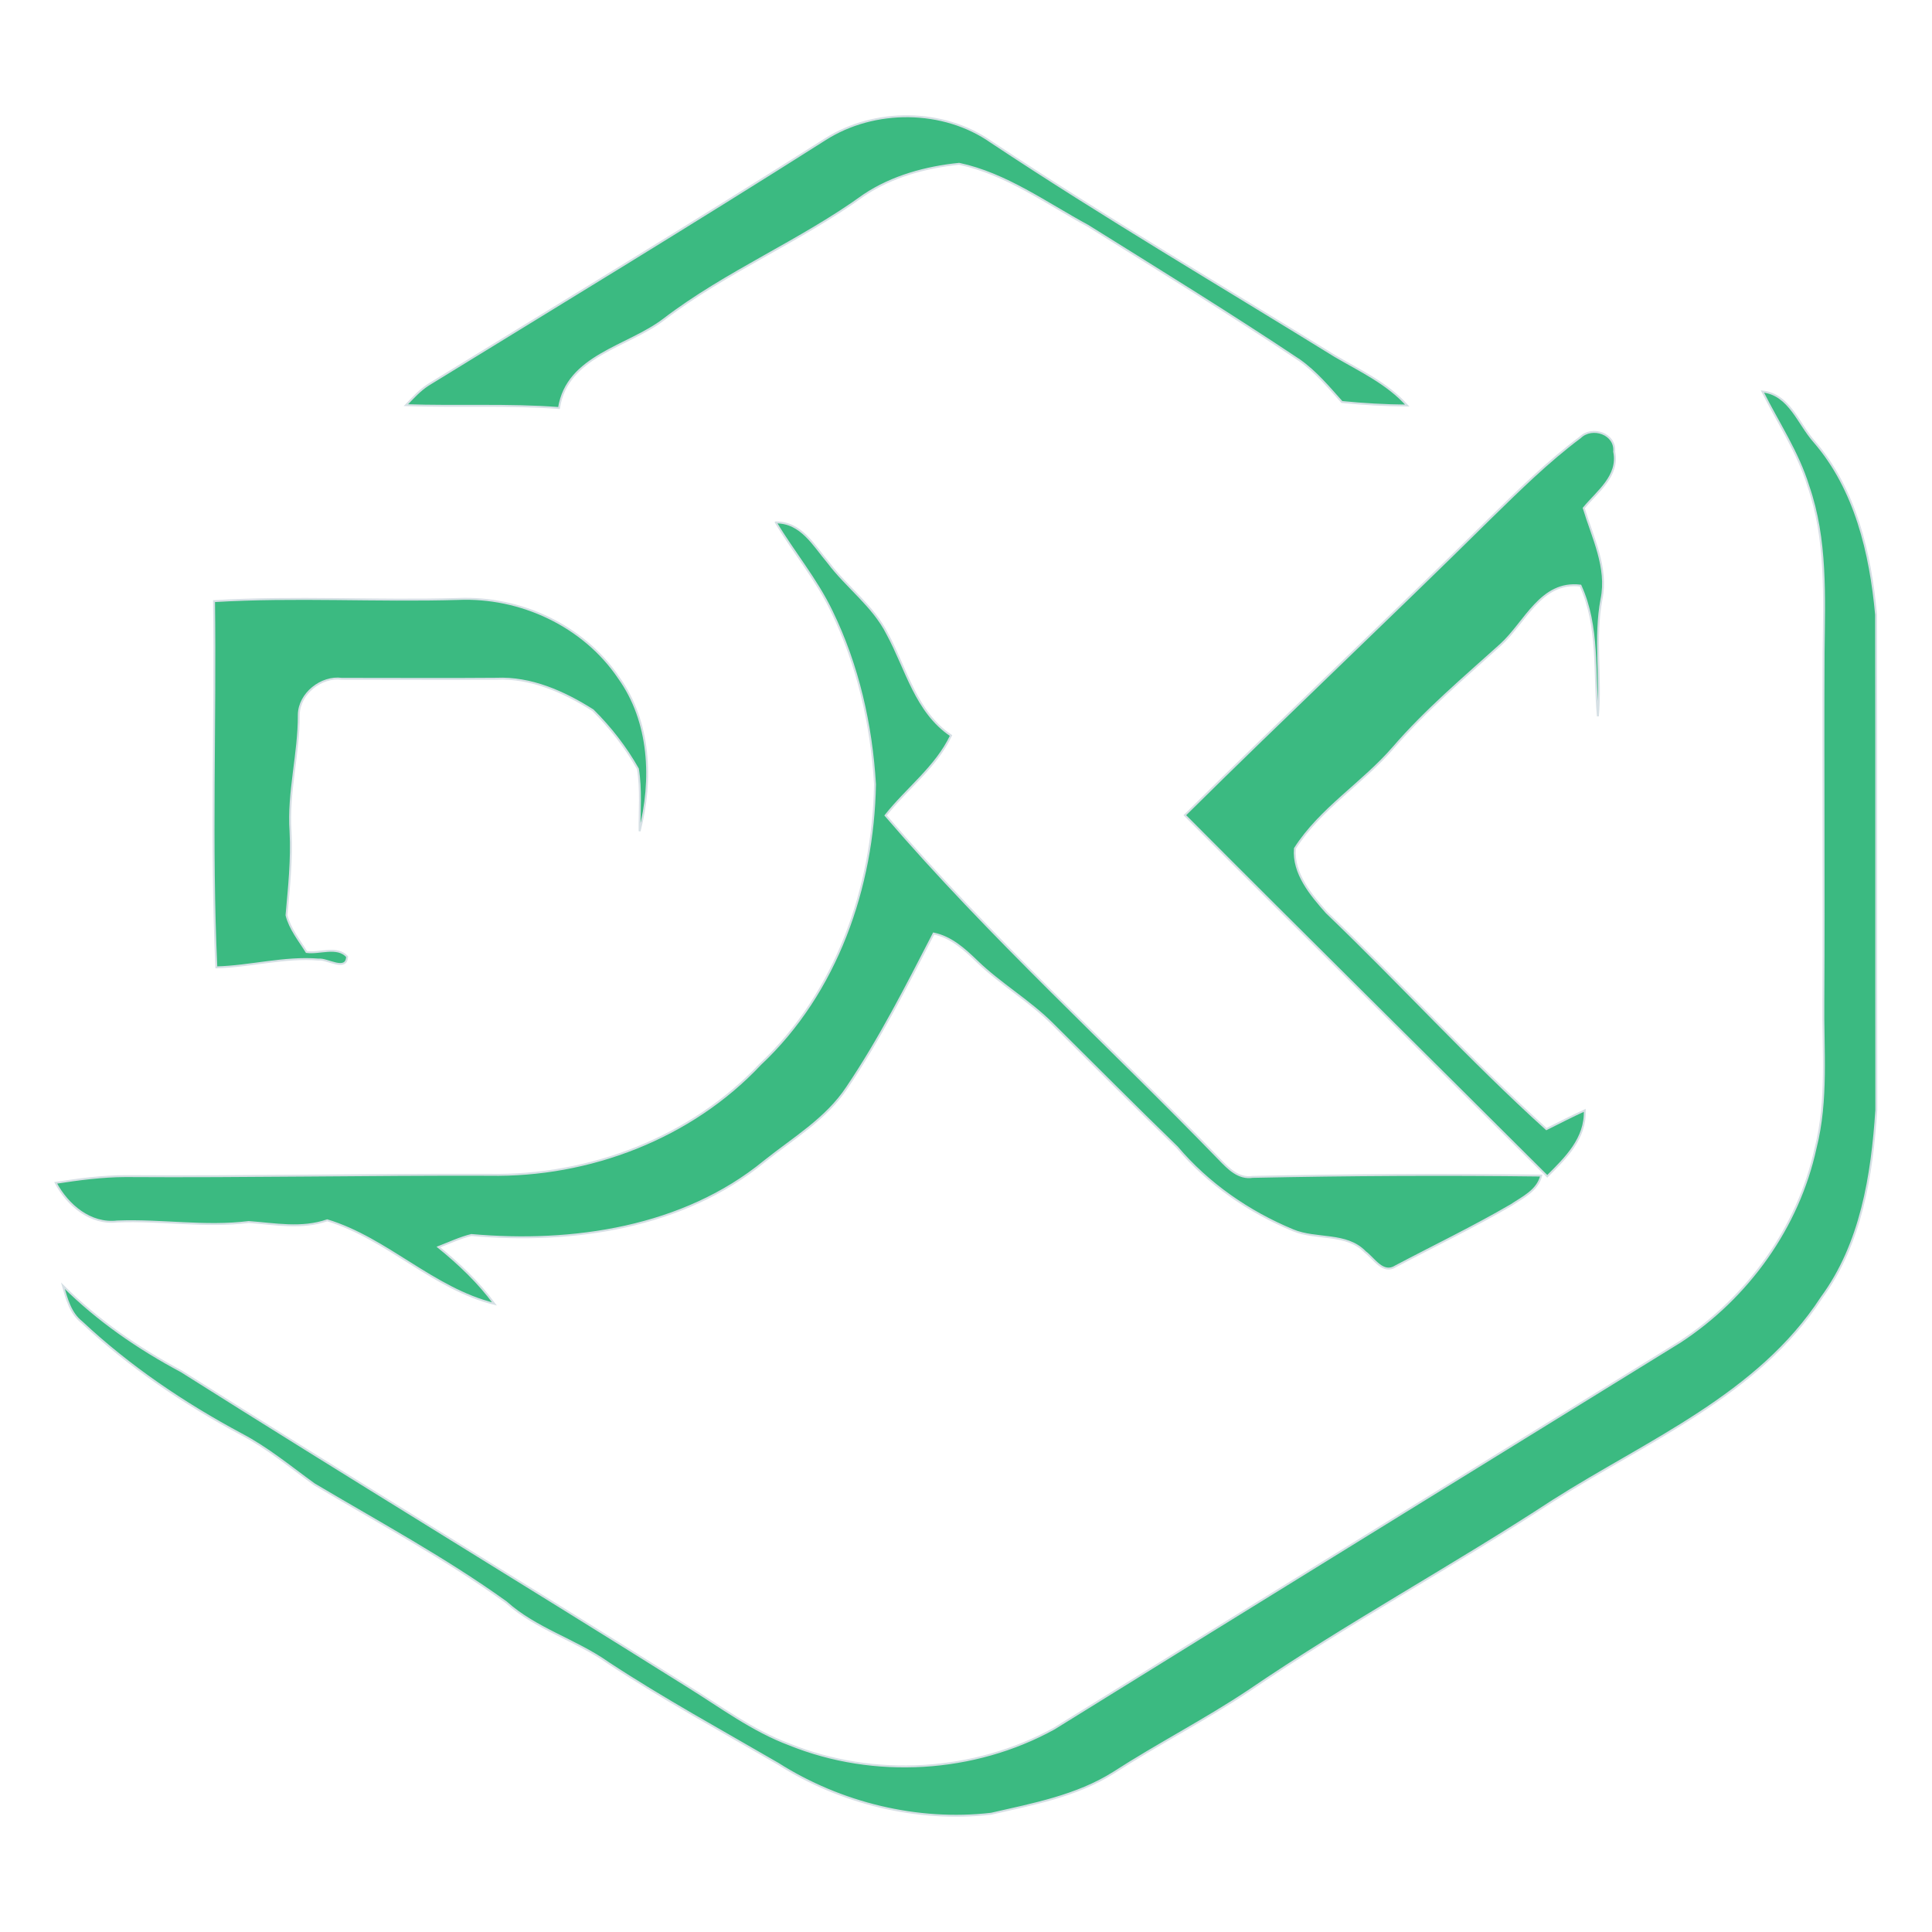
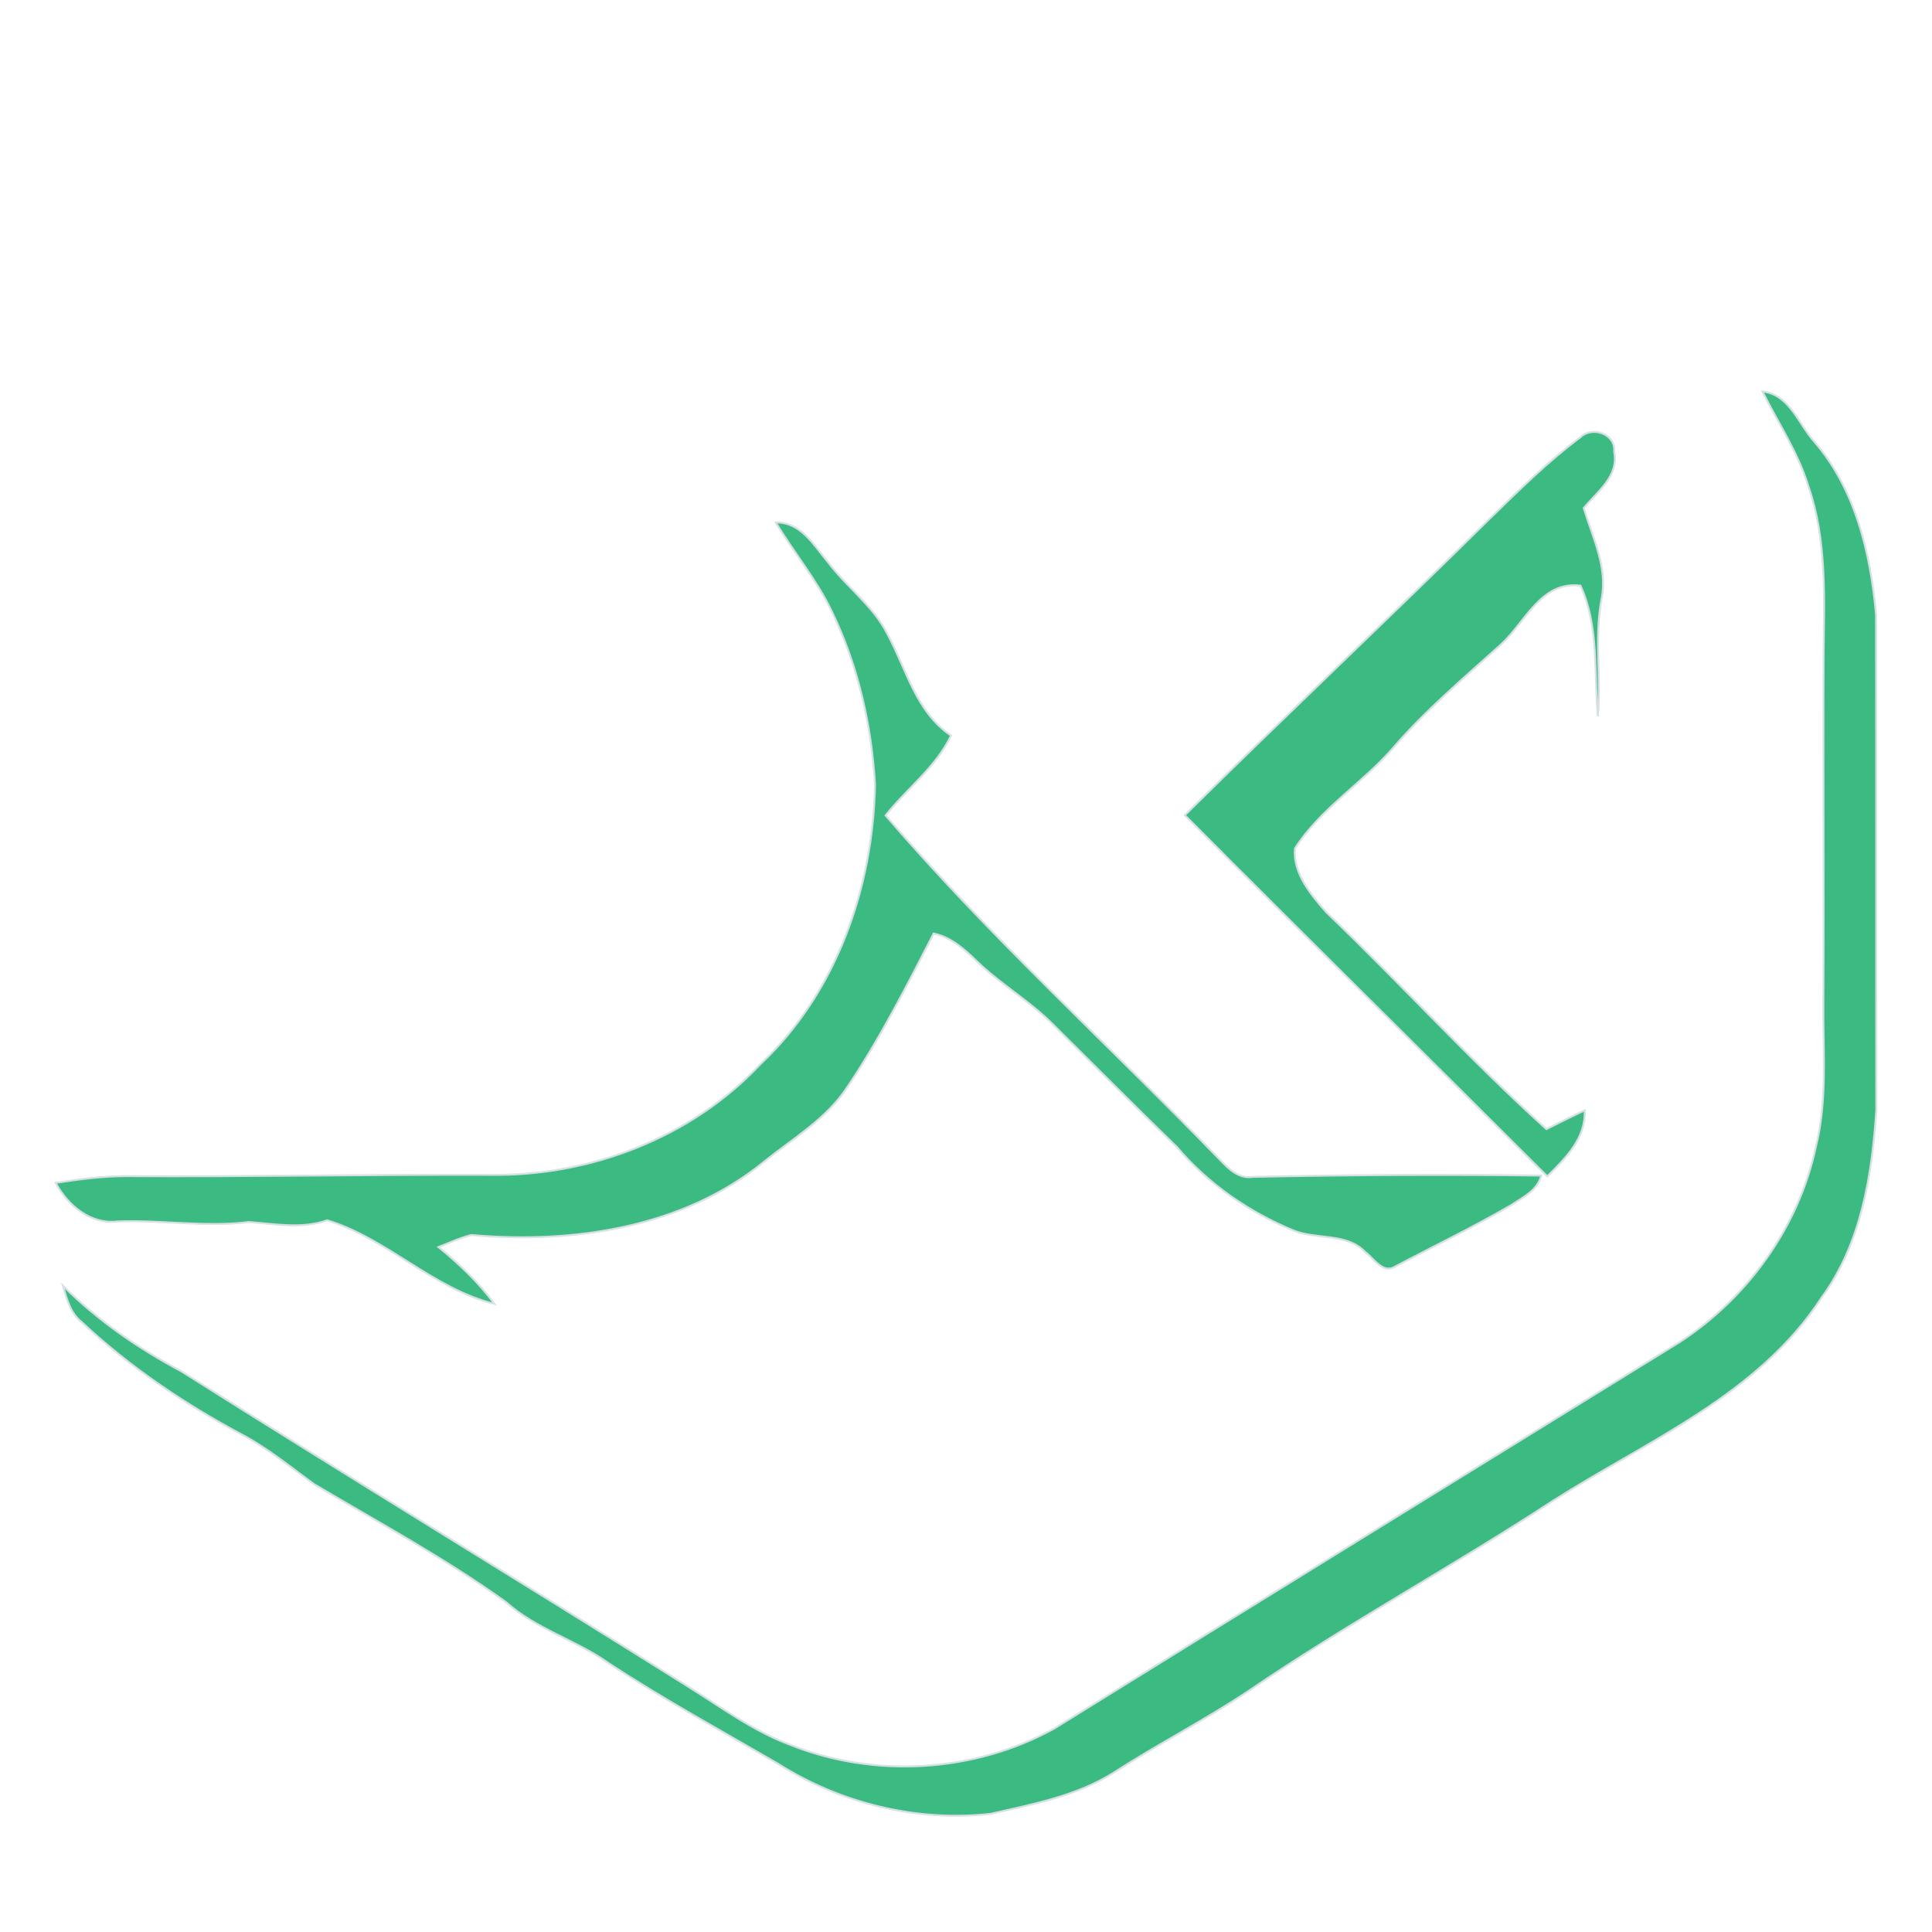
<svg xmlns="http://www.w3.org/2000/svg" width="250" height="250" version="1.1">
  <g>
    <title>Layer 1</title>
    <g id="svg_8">
-       <path d="m106.795,18.018c6.36,-4.05 15.28,-4 21.48,0.36c14.55,9.66 29.61,18.51 44.46,27.69c3.26,1.91 6.79,3.53 9.36,6.41c-2.83,-0.02 -5.65,-0.18 -8.46,-0.46c-1.7,-1.91 -3.37,-3.91 -5.48,-5.4c-9,-6.01 -18.22,-11.68 -27.4,-17.41c-5.4,-2.92 -10.55,-6.71 -16.64,-8.01c-4.29,0.43 -8.66,1.62 -12.28,4.03c-8.26,5.99 -17.82,9.9 -25.94,16.11c-4.65,3.56 -12.5,4.66 -13.56,11.46c-6.6,-0.5 -13.21,-0.14 -19.81,-0.37c0.91,-0.95 1.81,-1.95 2.93,-2.66c17.14,-10.53 34.35,-20.97 51.34,-31.75z" fill="#3bba81" stroke="#d6e0e5" stroke-width="0.25" id="svg_2" />
      <path d="m228.055,50.658c3.49,0.37 4.64,4.16 6.69,6.47c5.36,6.17 7.29,14.47 8.02,22.41c0.04,21.37 0,42.74 0.03,64.11c-0.56,8.44 -1.95,17.28 -7.09,24.27c-8.18,12.59 -22.54,18.51 -34.75,26.28c-12.96,8.49 -26.6,15.88 -39.41,24.62c-5.67,3.78 -11.74,6.88 -17.46,10.58c-4.76,3 -10.42,4.06 -15.83,5.3c-9.51,1.1 -19.49,-1.33 -27.58,-6.47c-7.36,-4.28 -14.84,-8.36 -21.96,-13.04c-4.22,-2.99 -9.35,-4.38 -13.22,-7.86c-7.9,-5.68 -16.49,-10.31 -24.84,-15.27c-3.08,-2.23 -6.03,-4.68 -9.42,-6.46c-7.43,-3.98 -14.49,-8.74 -20.65,-14.51c-1.48,-1.16 -1.95,-3 -2.44,-4.71c4.5,4.49 9.73,8.09 15.32,11.07c21.7,13.71 43.64,27.04 65.39,40.68c4.34,2.68 8.48,5.81 13.31,7.61c10.95,4.42 23.88,3.64 34.22,-2.05c26.99,-16.74 54.03,-33.39 81.04,-50.07c8.74,-5.73 15.29,-14.81 17.51,-25.06c1.59,-6.25 0.93,-12.72 1.01,-19.09c0.09,-15 -0.04,-29.99 0.03,-44.99c0.07,-7.23 0.43,-14.68 -1.99,-21.61c-1.34,-4.36 -3.91,-8.17 -5.93,-12.21z" fill="#3bba81" stroke="#d6e0e5" stroke-width="0.25" id="svg_3" />
      <path d="m192.825,67.058c3.73,-3.64 7.46,-7.33 11.65,-10.46c1.55,-1.51 4.62,-0.47 4.4,1.85c0.65,3.16 -2.19,5.16 -3.94,7.3c1.15,3.82 3.14,7.69 2.3,11.78c-0.95,5.02 -0.02,10.11 -0.47,15.16c-0.52,-5.65 0.17,-11.62 -2.25,-16.91c-5.14,-0.63 -7.14,4.77 -10.33,7.65c-4.74,4.28 -9.66,8.42 -13.85,13.27c-3.98,4.62 -9.48,7.93 -12.77,13.09c-0.28,3.23 2.08,6.02 4.1,8.3c9.61,9.21 18.56,19.09 28.44,28.02c1.65,-0.83 3.29,-1.66 4.96,-2.43c0.15,3.64 -2.48,6.18 -4.85,8.54c-15.61,-15.59 -31.33,-31.09 -46.9,-46.73c13.06,-12.92 26.45,-25.51 39.51,-38.43z" fill="#3bba81" stroke="#d6e0e5" stroke-width="0.25" id="svg_4" />
      <path d="m100.385,67.598c3.32,-0.02 4.92,2.99 6.79,5.19c2.4,3.2 5.81,5.6 7.64,9.23c2.47,4.54 3.69,10.11 8.25,13.16c-1.95,4.1 -5.71,6.84 -8.47,10.34c13.46,15.69 28.81,29.63 43.19,44.48c1.16,1.2 2.47,2.58 4.32,2.29c12.44,-0.26 24.89,-0.33 37.33,-0.17c-0.48,1.94 -2.38,2.81 -3.89,3.82c-4.87,2.84 -9.95,5.28 -14.93,7.91c-1.67,1.09 -2.82,-1.01 -3.97,-1.85c-2.42,-2.52 -6.33,-1.54 -9.33,-2.8c-5.74,-2.38 -10.99,-6.01 -15.01,-10.76c-5.42,-5.25 -10.73,-10.61 -16.1,-15.93c-3.01,-3.01 -6.74,-5.16 -9.8,-8.12c-1.61,-1.56 -3.33,-3.12 -5.59,-3.59c-3.49,6.77 -6.94,13.59 -11.2,19.91c-2.7,4.09 -6.99,6.6 -10.73,9.6c-10.47,8.57 -24.77,10.67 -37.89,9.5c-1.47,0.36 -2.85,1.02 -4.26,1.56c2.68,2.18 5.2,4.57 7.25,7.36c-7.96,-1.97 -13.9,-8.47 -21.64,-10.82c-3.33,1.15 -6.75,0.47 -10.16,0.22c-5.66,0.71 -11.33,-0.3 -17.01,-0.07c-3.47,0.41 -6.43,-2.11 -7.97,-5c3,-0.46 6.01,-0.86 9.05,-0.87c15.68,0.1 31.35,-0.22 47.03,-0.17c12.98,0.25 26.17,-4.78 35.1,-14.31c9.87,-9.25 14.61,-22.92 14.84,-36.23c-0.46,-7.72 -2.21,-15.42 -5.6,-22.38c-1.97,-4.11 -4.91,-7.61 -7.24,-11.5z" fill="#3bba81" stroke="#d6e0e5" stroke-width="0.25" id="svg_5" />
-       <path d="m27.695,77.788c10.5,-0.64 21.05,0.03 31.57,-0.28c8.07,-0.35 16.23,3.44 20.79,10.17c4.11,5.72 4.42,13.24 2.71,19.88c-0.03,-2.69 0.22,-5.41 -0.22,-8.07c-1.57,-2.78 -3.56,-5.34 -5.82,-7.58c-3.72,-2.36 -8.01,-4.28 -12.51,-4.08c-6.66,0.06 -13.33,0 -19.99,0.01c-2.66,-0.35 -5.51,1.92 -5.56,4.63c0.03,5.07 -1.42,10.03 -1.07,15.12c0.19,3.63 -0.2,7.24 -0.52,10.84c0.44,1.77 1.64,3.23 2.59,4.76c1.69,0.24 3.96,-0.82 5.25,0.6c-0.08,1.98 -2.59,0.24 -3.69,0.38c-4.41,-0.36 -8.81,0.89 -13.23,1.01c-0.73,-15.76 -0.09,-31.59 -0.3,-47.39z" fill="#3bba81" stroke="#d6e0e5" stroke-width="0.25" id="svg_6" />
    </g>
  </g>
</svg>